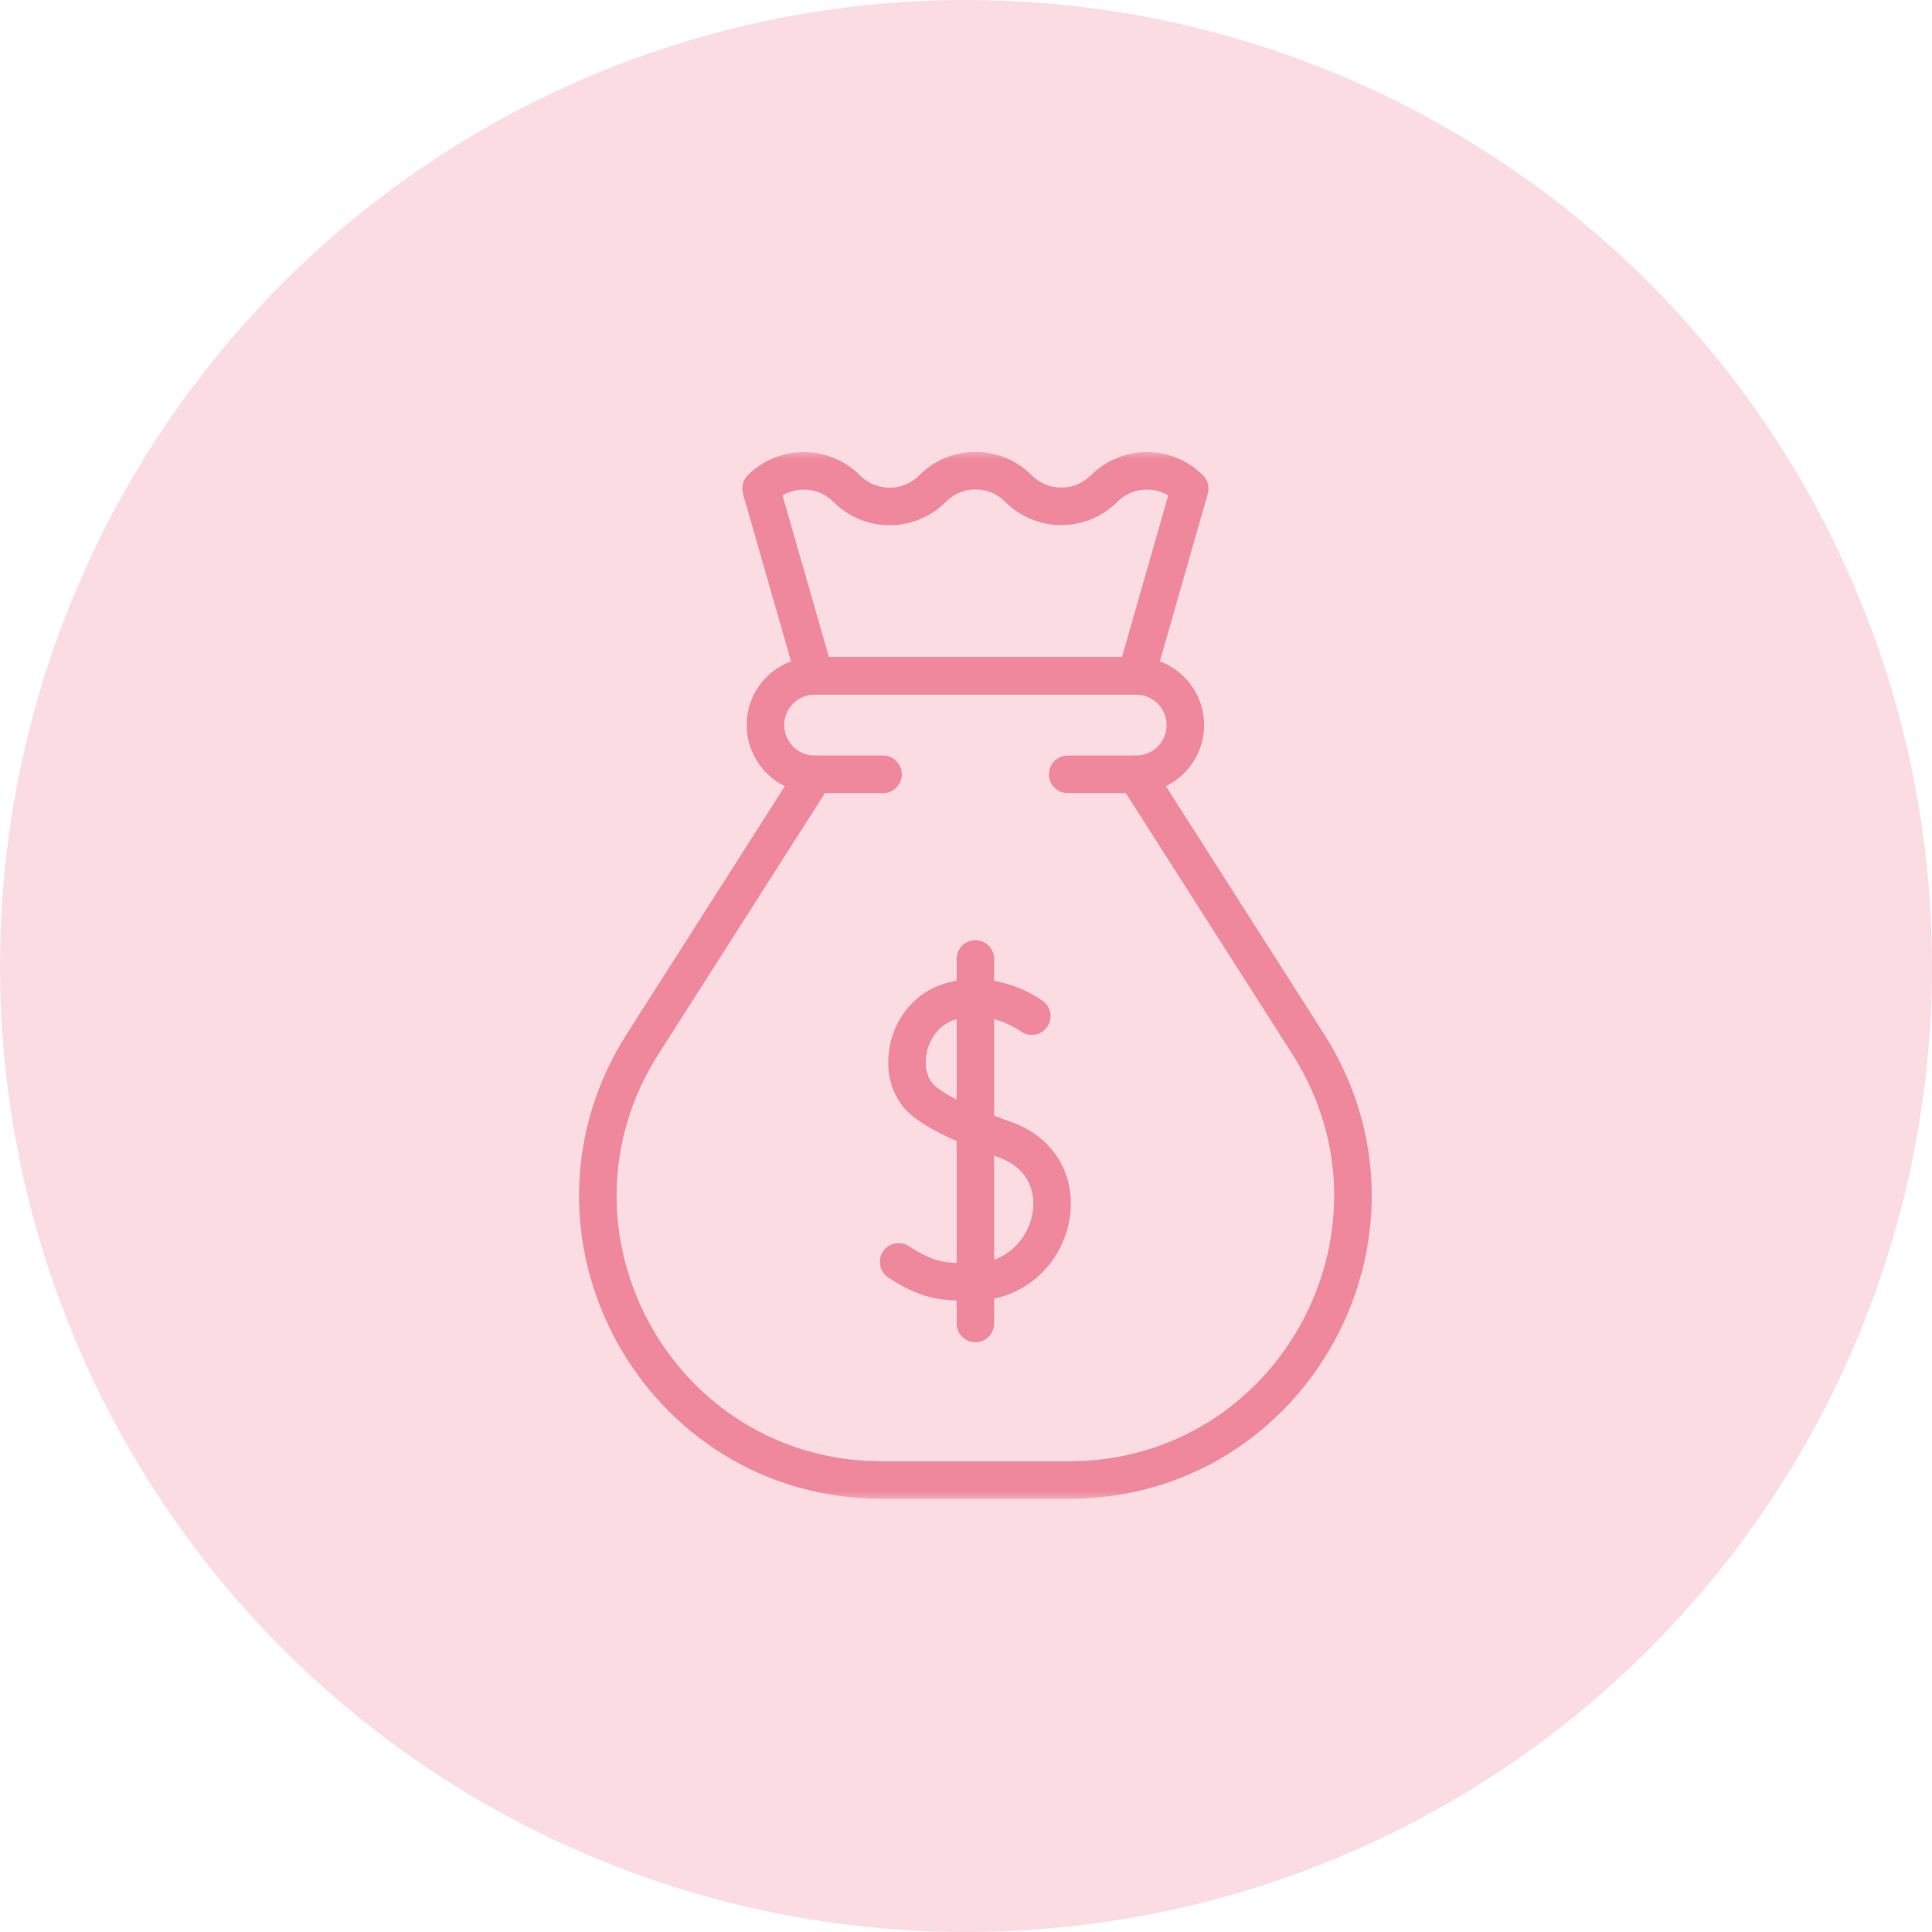
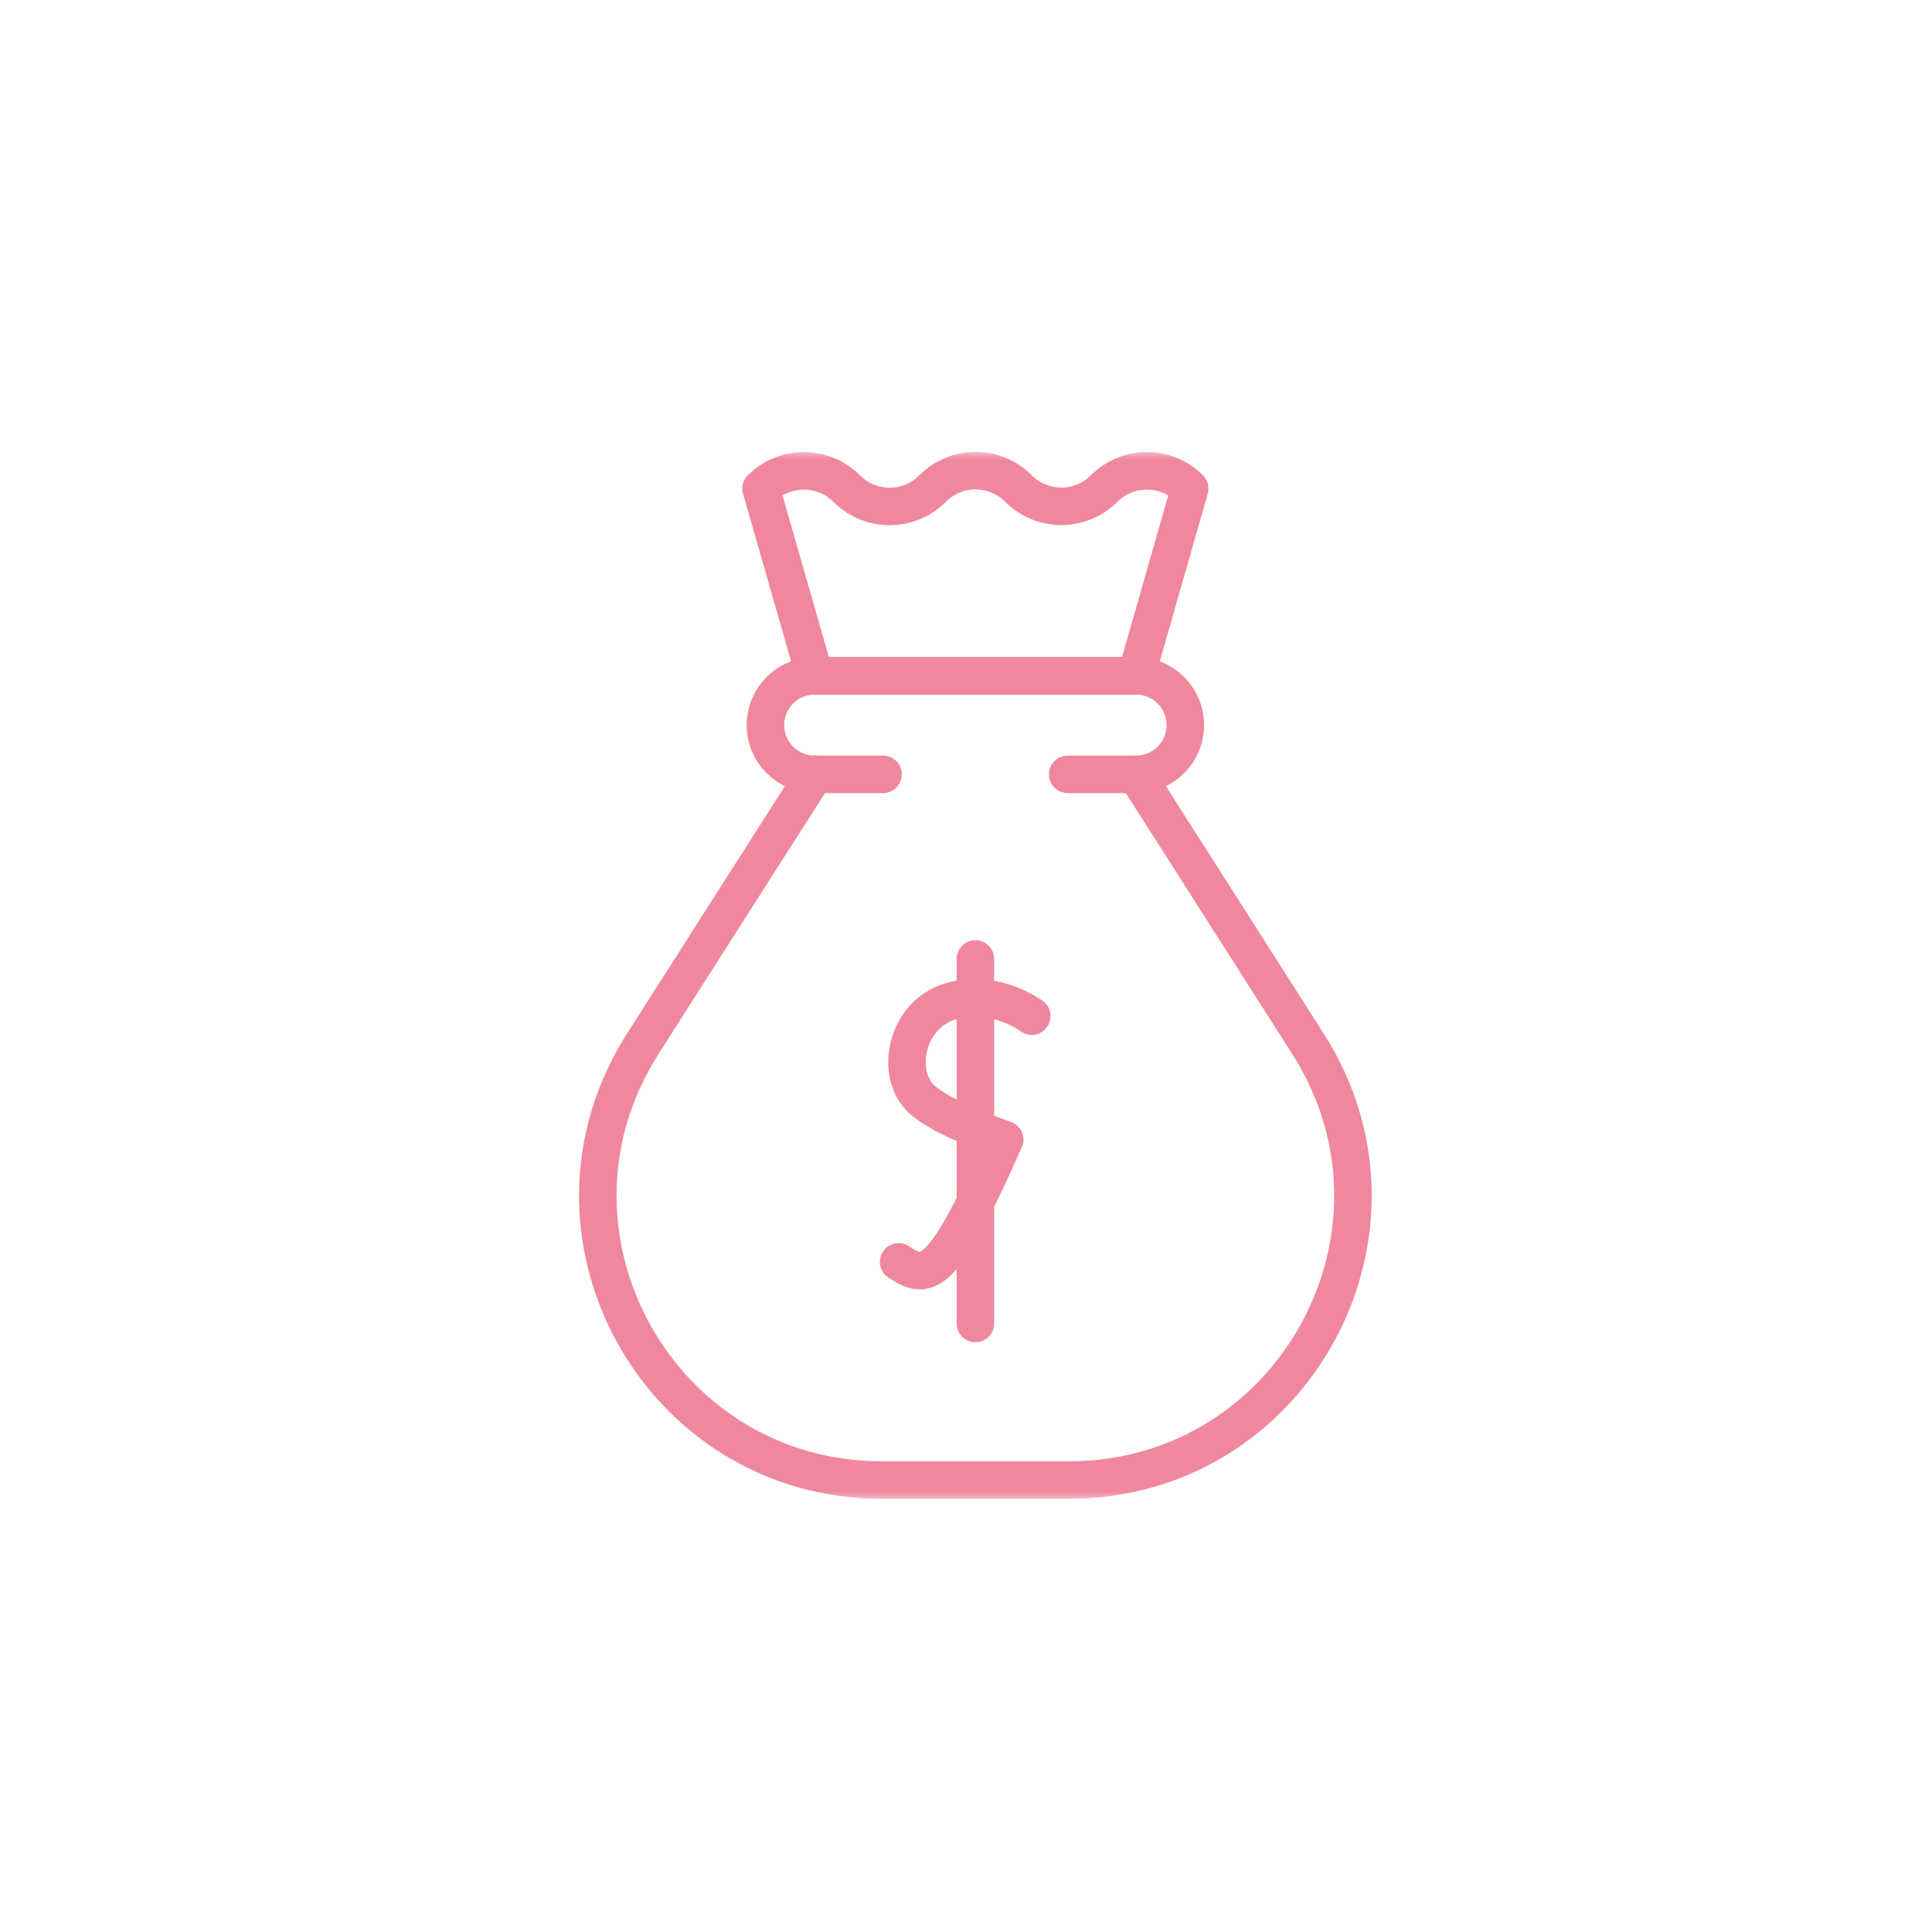
<svg xmlns="http://www.w3.org/2000/svg" width="103" height="103" viewBox="0 0 103 103" fill="none">
-   <circle cx="51.5" cy="51.5" r="51.5" fill="#EF889C" fill-opacity="0.29" />
  <mask id="mask0_1_230" style="mask-type:luminance" maskUnits="userSpaceOnUse" x="24" y="24" width="56" height="56">
    <path d="M24 24H80V80H24V24Z" fill="white" />
  </mask>
  <g mask="url(#mask0_1_230)">
    <path d="M47.078 41.281H43.433C41.983 41.281 40.808 40.106 40.808 38.656C40.808 37.206 41.983 36.031 43.433 36.031H60.568C62.018 36.031 63.193 37.206 63.193 38.656C63.193 40.106 62.018 41.281 60.568 41.281H56.922" stroke="#EF889C" stroke-width="2" stroke-miterlimit="10" stroke-linecap="round" stroke-linejoin="round" />
    <path d="M60.568 41.281L69.731 55.645C76.154 65.714 68.921 78.906 56.978 78.906H47.022C35.078 78.906 27.846 65.714 34.269 55.645L43.432 41.281" stroke="#EF889C" stroke-width="2" stroke-miterlimit="10" stroke-linecap="round" stroke-linejoin="round" />
    <path d="M40.573 26.047C41.834 24.787 43.877 24.787 45.138 26.047L45.146 26.055C46.403 27.312 48.44 27.316 49.702 26.063L49.734 26.031C50.996 24.778 53.033 24.782 54.291 26.039L54.298 26.047C55.559 27.308 57.602 27.308 58.863 26.047C60.123 24.787 62.167 24.787 63.427 26.047L60.572 36.031H43.436L40.573 26.047Z" stroke="#EF889C" stroke-width="2" stroke-miterlimit="10" stroke-linecap="round" stroke-linejoin="round" />
-     <path d="M55.007 54.174C55.007 54.174 53.031 52.678 50.657 53.391C48.235 54.118 47.634 57.434 49.28 58.725C50.225 59.467 51.647 60.076 53.564 60.754C57.853 62.27 56.267 68.32 51.904 68.349C50.201 68.36 49.405 68.252 47.909 67.273" stroke="#EF889C" stroke-width="2" stroke-miterlimit="10" stroke-linecap="round" stroke-linejoin="round" />
+     <path d="M55.007 54.174C55.007 54.174 53.031 52.678 50.657 53.391C48.235 54.118 47.634 57.434 49.28 58.725C50.225 59.467 51.647 60.076 53.564 60.754C50.201 68.36 49.405 68.252 47.909 67.273" stroke="#EF889C" stroke-width="2" stroke-miterlimit="10" stroke-linecap="round" stroke-linejoin="round" />
    <path d="M52 51.125V70.558" stroke="#EF889C" stroke-width="2" stroke-miterlimit="10" stroke-linecap="round" stroke-linejoin="round" />
  </g>
</svg>